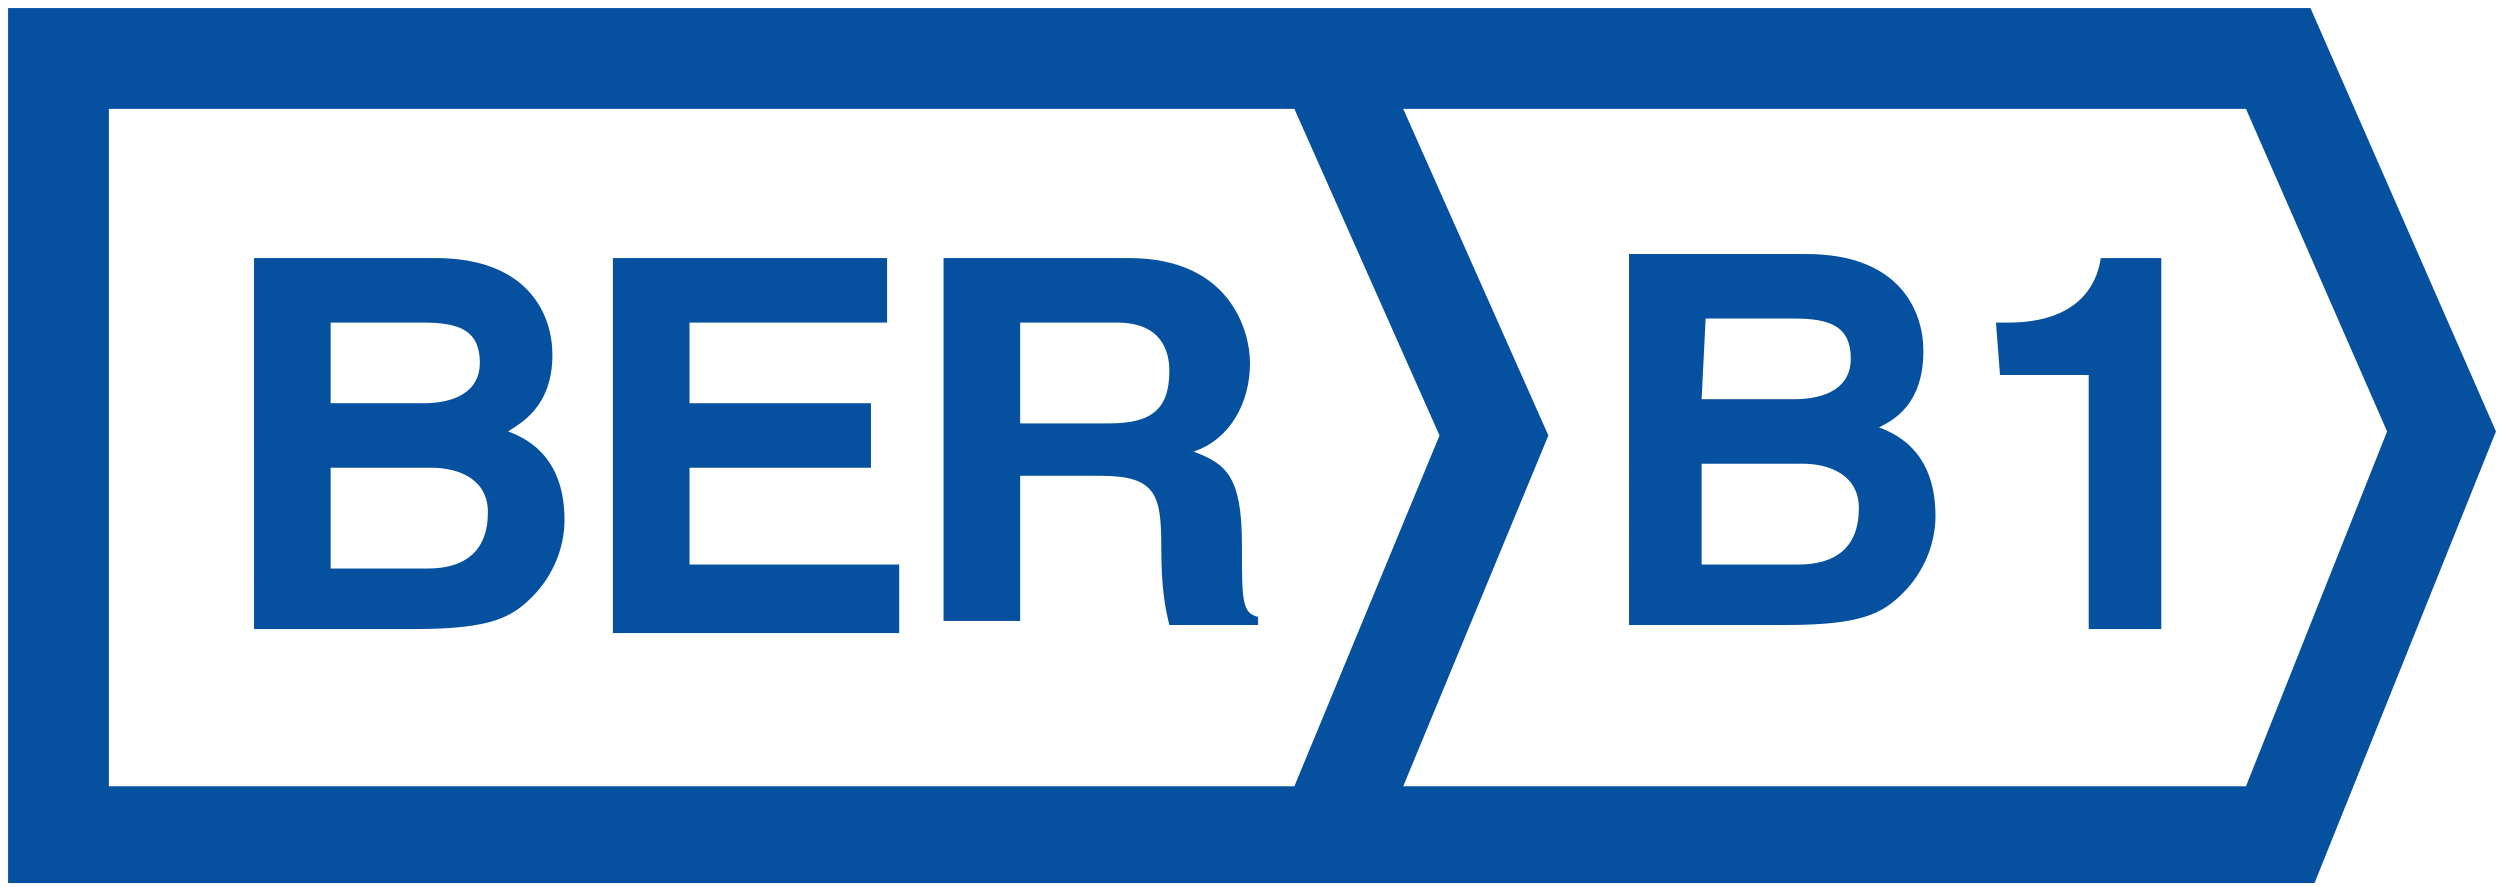
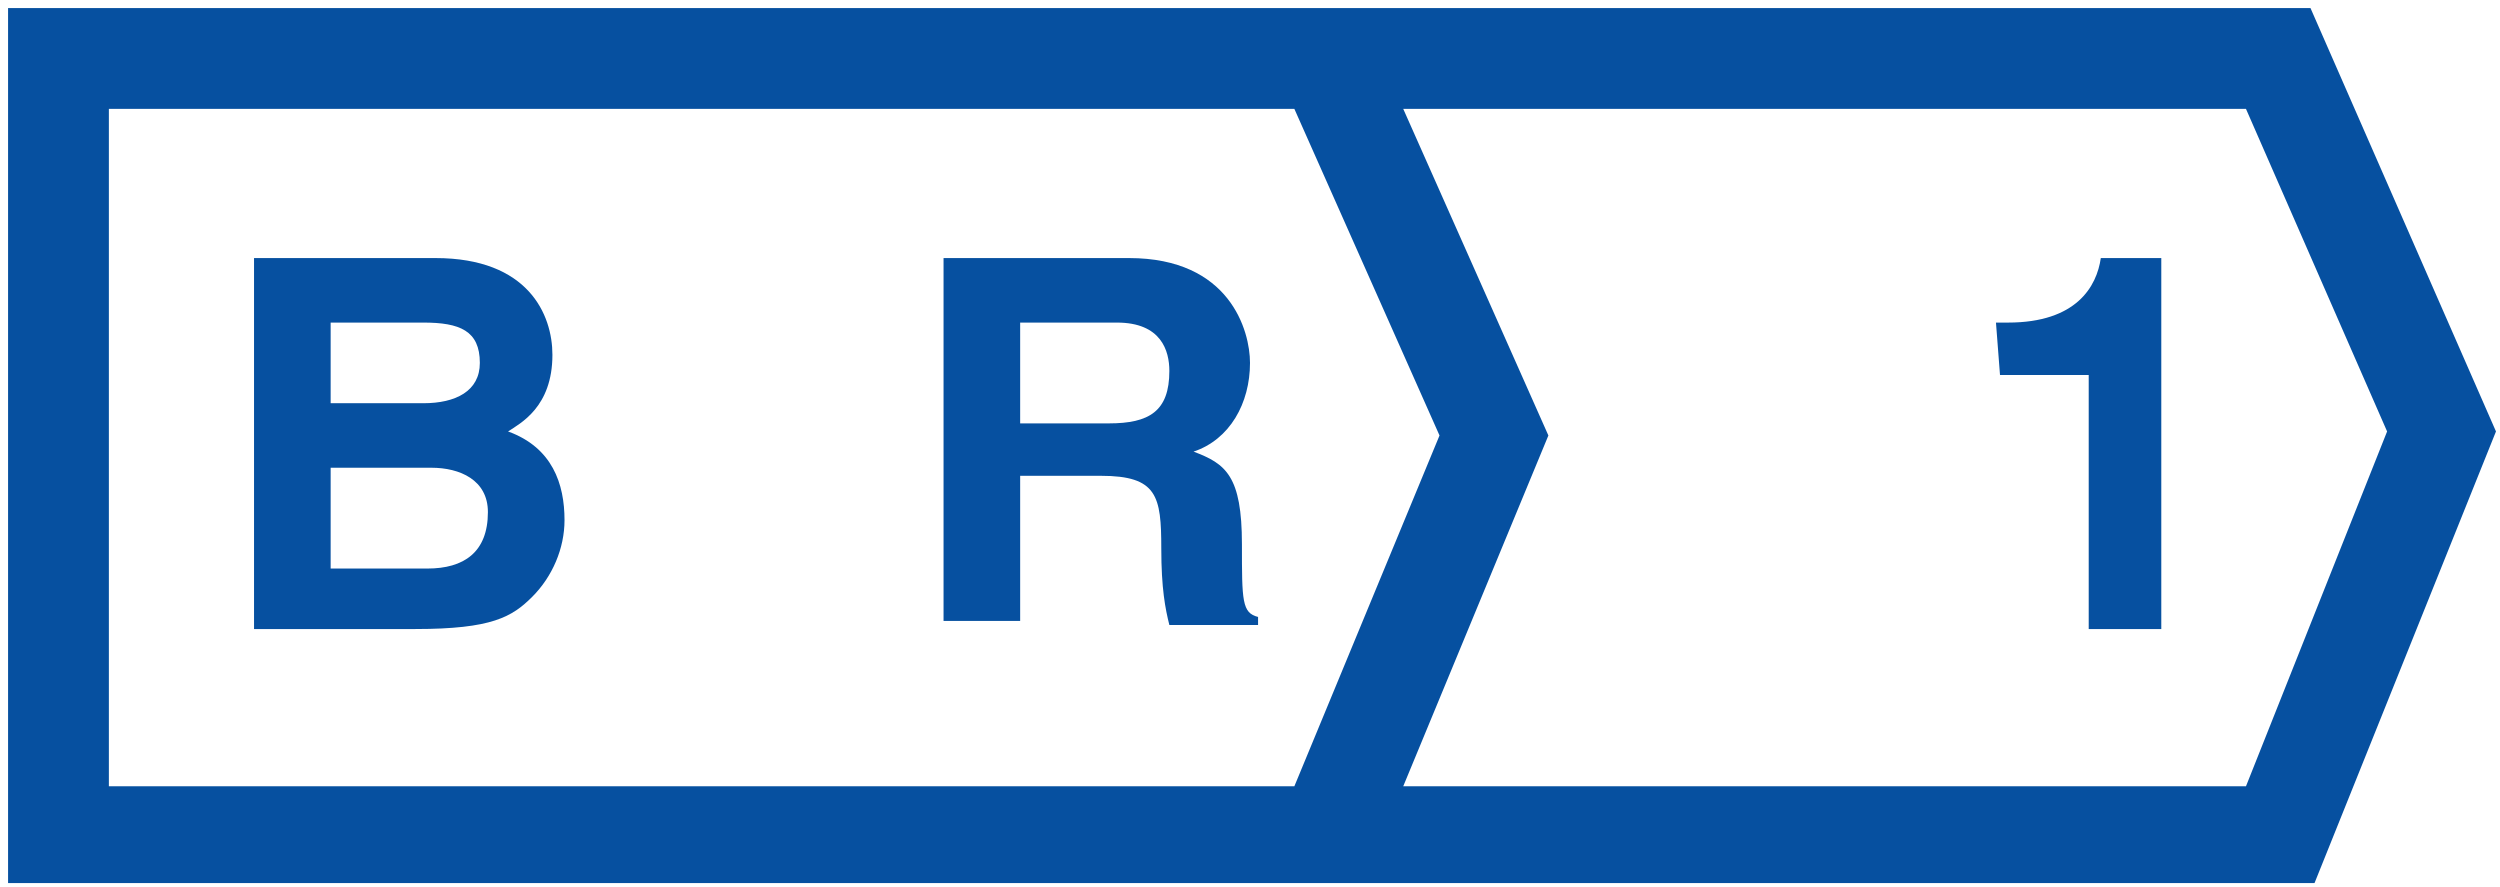
<svg xmlns="http://www.w3.org/2000/svg" version="1.1" id="Layer_1" x="0px" y="0px" viewBox="0 0 62 22" style="enable-background:new 0 0 62 22;" xml:space="preserve">
  <style type="text/css">
	.st0{fill-rule:evenodd;clip-rule:evenodd;fill:#0650a0;}
</style>
-   <path id="Fill-3" class="st0" d="M40.3,6.3h4.5c2.3,0,2.9,1.4,2.9,2.4c0,1.3-0.7,1.7-1.1,1.9c1.1,0.4,1.4,1.3,1.4,2.2  c0,0.7-0.3,1.4-0.8,1.9s-1,0.8-2.9,0.8h-3.9V6.3H40.3z M42.2,9.9h2.3c0.8,0,1.4-0.3,1.4-1c0-0.8-0.5-1-1.4-1h-2.2L42.2,9.9L42.2,9.9  z M42.2,14h2.4c0.9,0,1.5-0.4,1.5-1.4c0-0.8-0.7-1.1-1.4-1.1h-2.5V14L42.2,14z" />
  <path id="Fill-4" class="st0" d="M49.5,8h0.3c1.7,0,2.2-0.9,2.3-1.6h1.5v9.2h-1.8V9.3h-2.2L49.5,8" />
  <path class="st0" d="M57.3,0.2H0.2v21.7h57.2l4.5-11.2L57.3,0.2z M2.7,19.5V2.7h29.4l3.6,8.1l-3.6,8.7H2.7z M55.7,19.5H34.8l3.6-8.7  l-3.6-8.1h20.9l3.5,8L55.7,19.5z" />
  <path id="Fill-6" class="st0" d="M6.3,6.4h4.5c2.3,0,2.9,1.4,2.9,2.4c0,1.3-0.8,1.7-1.1,1.9c1.1,0.4,1.4,1.3,1.4,2.2  c0,0.7-0.3,1.4-0.8,1.9s-1,0.8-2.9,0.8h-4V6.4L6.3,6.4z M8.2,10h2.3c0.8,0,1.4-0.3,1.4-1c0-0.8-0.5-1-1.4-1H8.2V10L8.2,10z   M8.2,14.1h2.4c0.9,0,1.5-0.4,1.5-1.4c0-0.8-0.7-1.1-1.4-1.1H8.2V14.1L8.2,14.1z" />
-   <polyline id="Fill-7" class="st0" points="22,8 17.1,8 17.1,10 21.6,10 21.6,11.6 17.1,11.6 17.1,14 22.3,14 22.3,15.7 15.2,15.7  15.2,6.4 22,6.4 22,8 " />
  <path id="Fill-8" class="st0" d="M23.4,6.4H28c2.5,0,3,1.8,3,2.6c0,1-0.5,1.9-1.4,2.2c0.8,0.3,1.2,0.6,1.2,2.3c0,1.4,0,1.7,0.4,1.8  v0.2H29c-0.1-0.4-0.2-0.9-0.2-1.9c0-1.3-0.1-1.8-1.5-1.8h-2v3.6h-1.9V6.4L23.4,6.4z M27.5,10.5c1,0,1.5-0.3,1.5-1.3  C29,8.7,28.8,8,27.7,8h-2.4v2.5H27.5L27.5,10.5z" />
</svg>